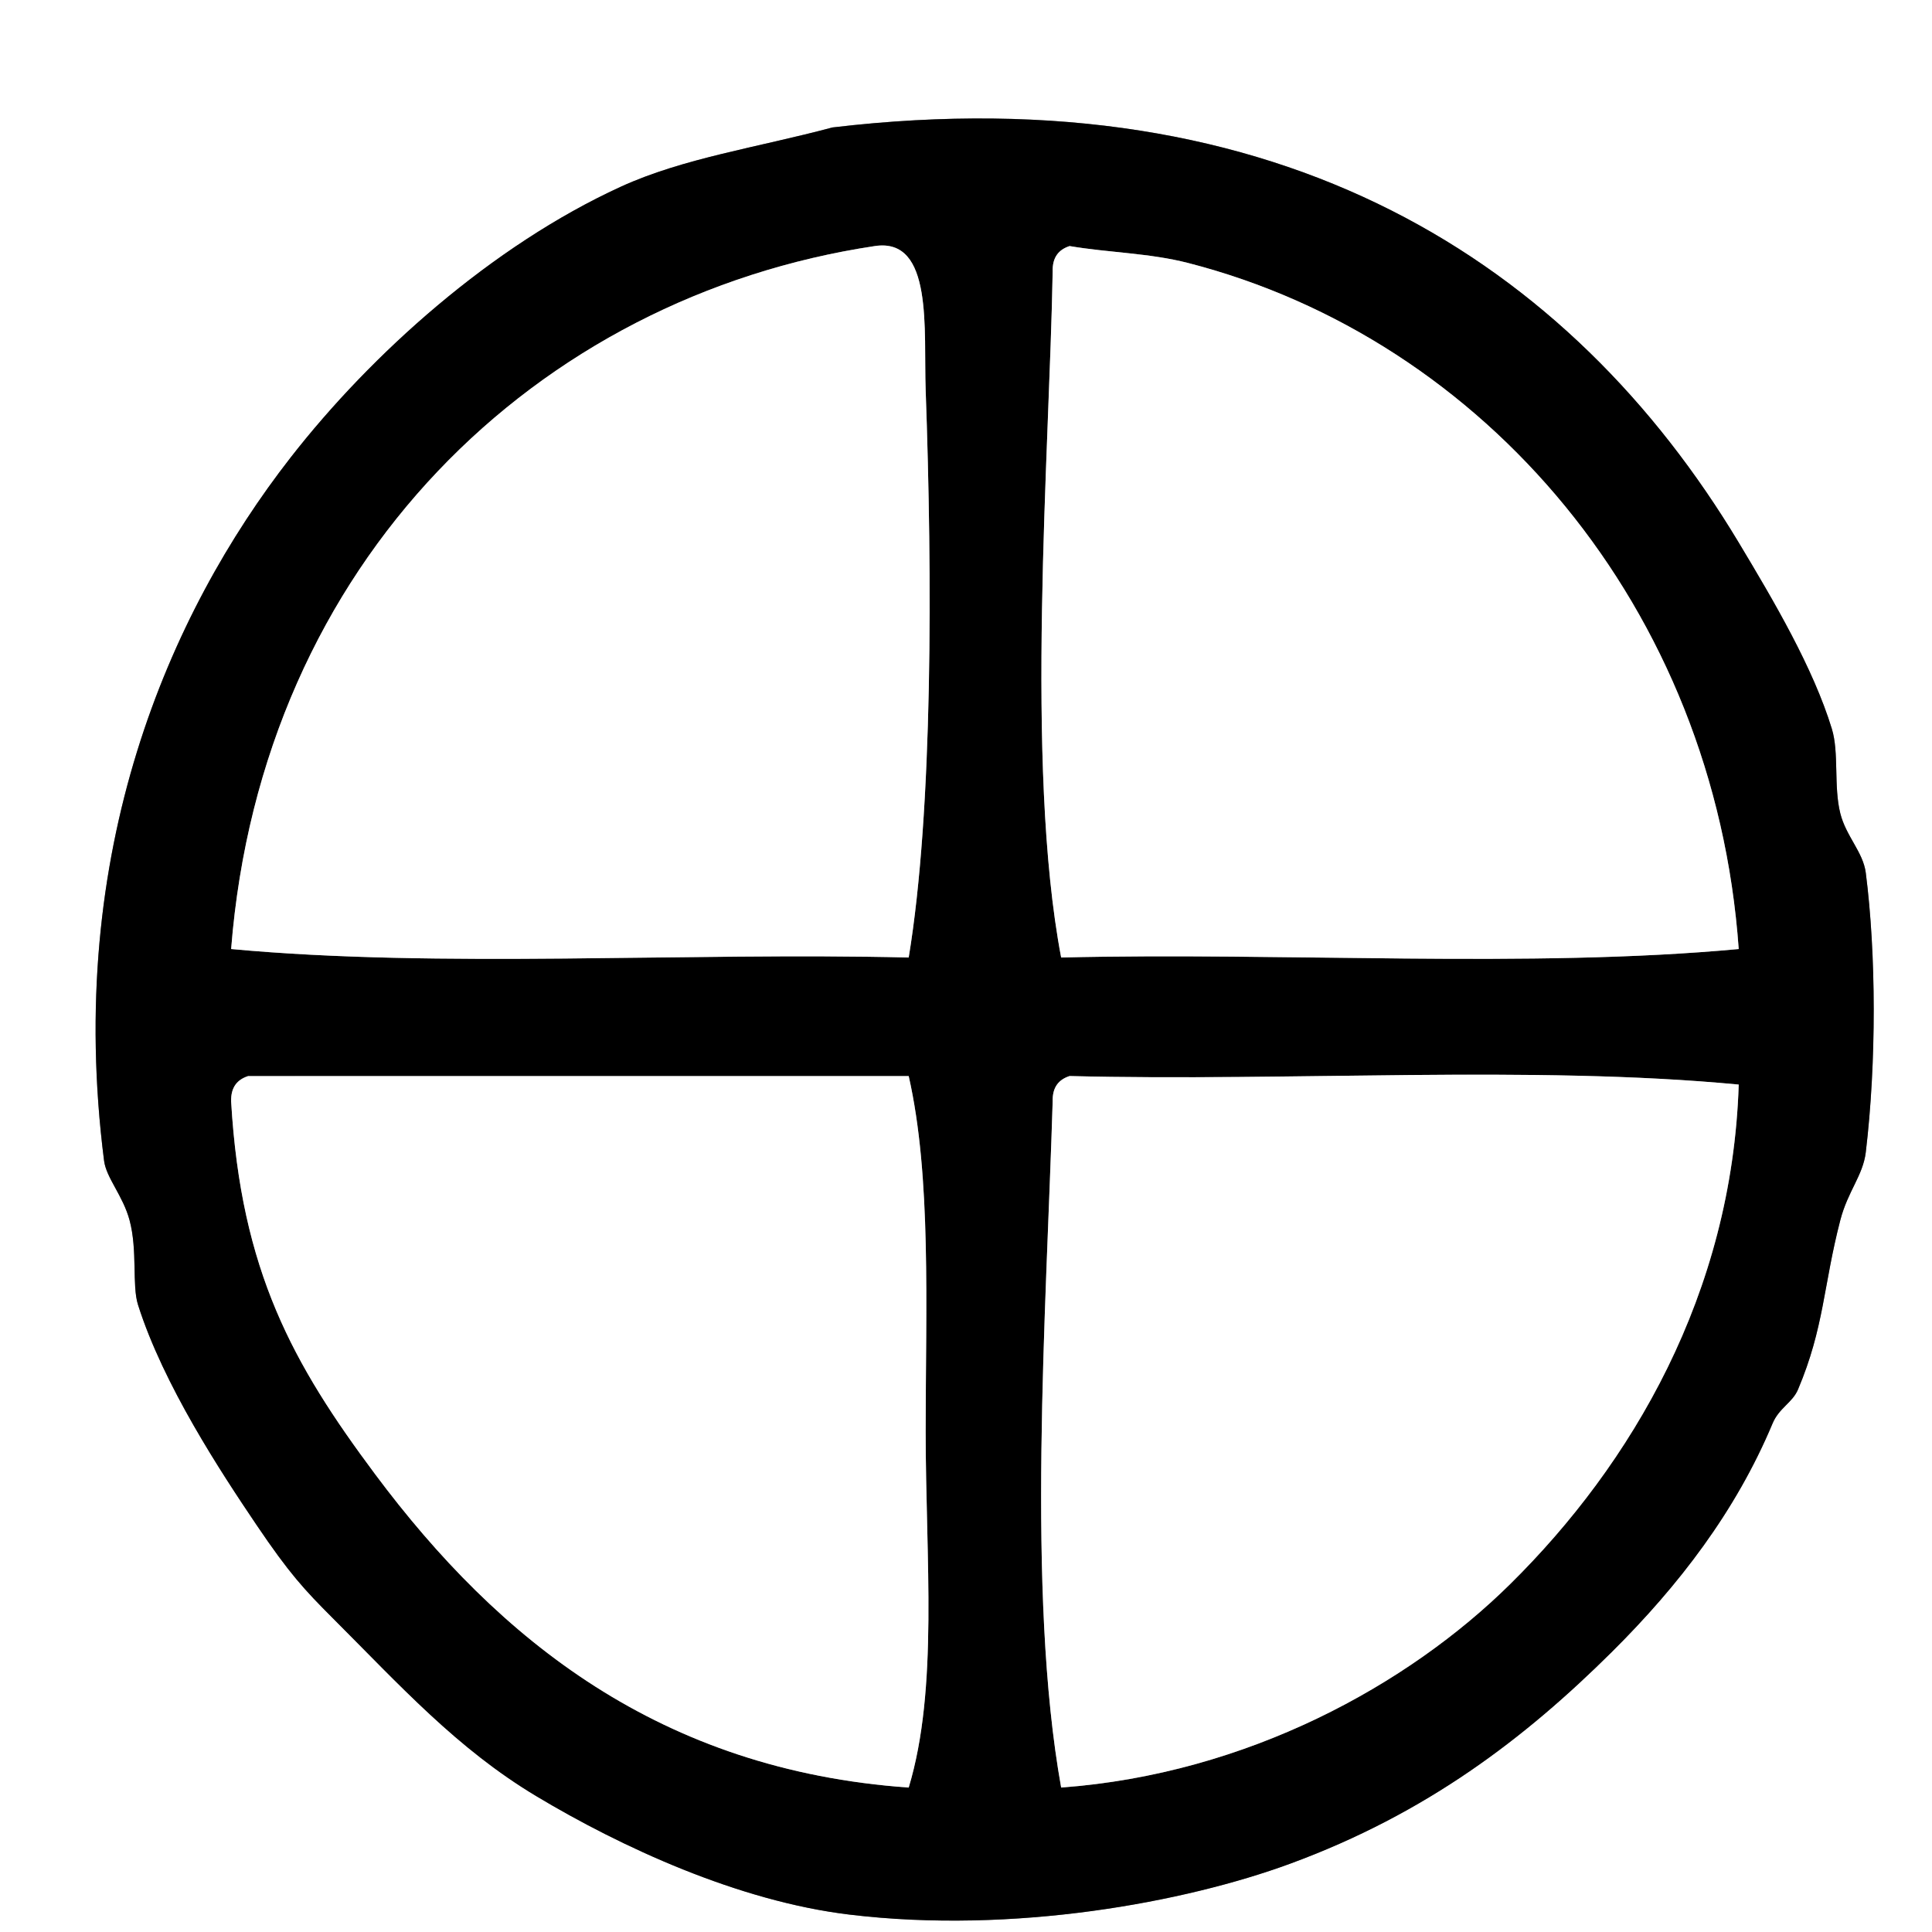
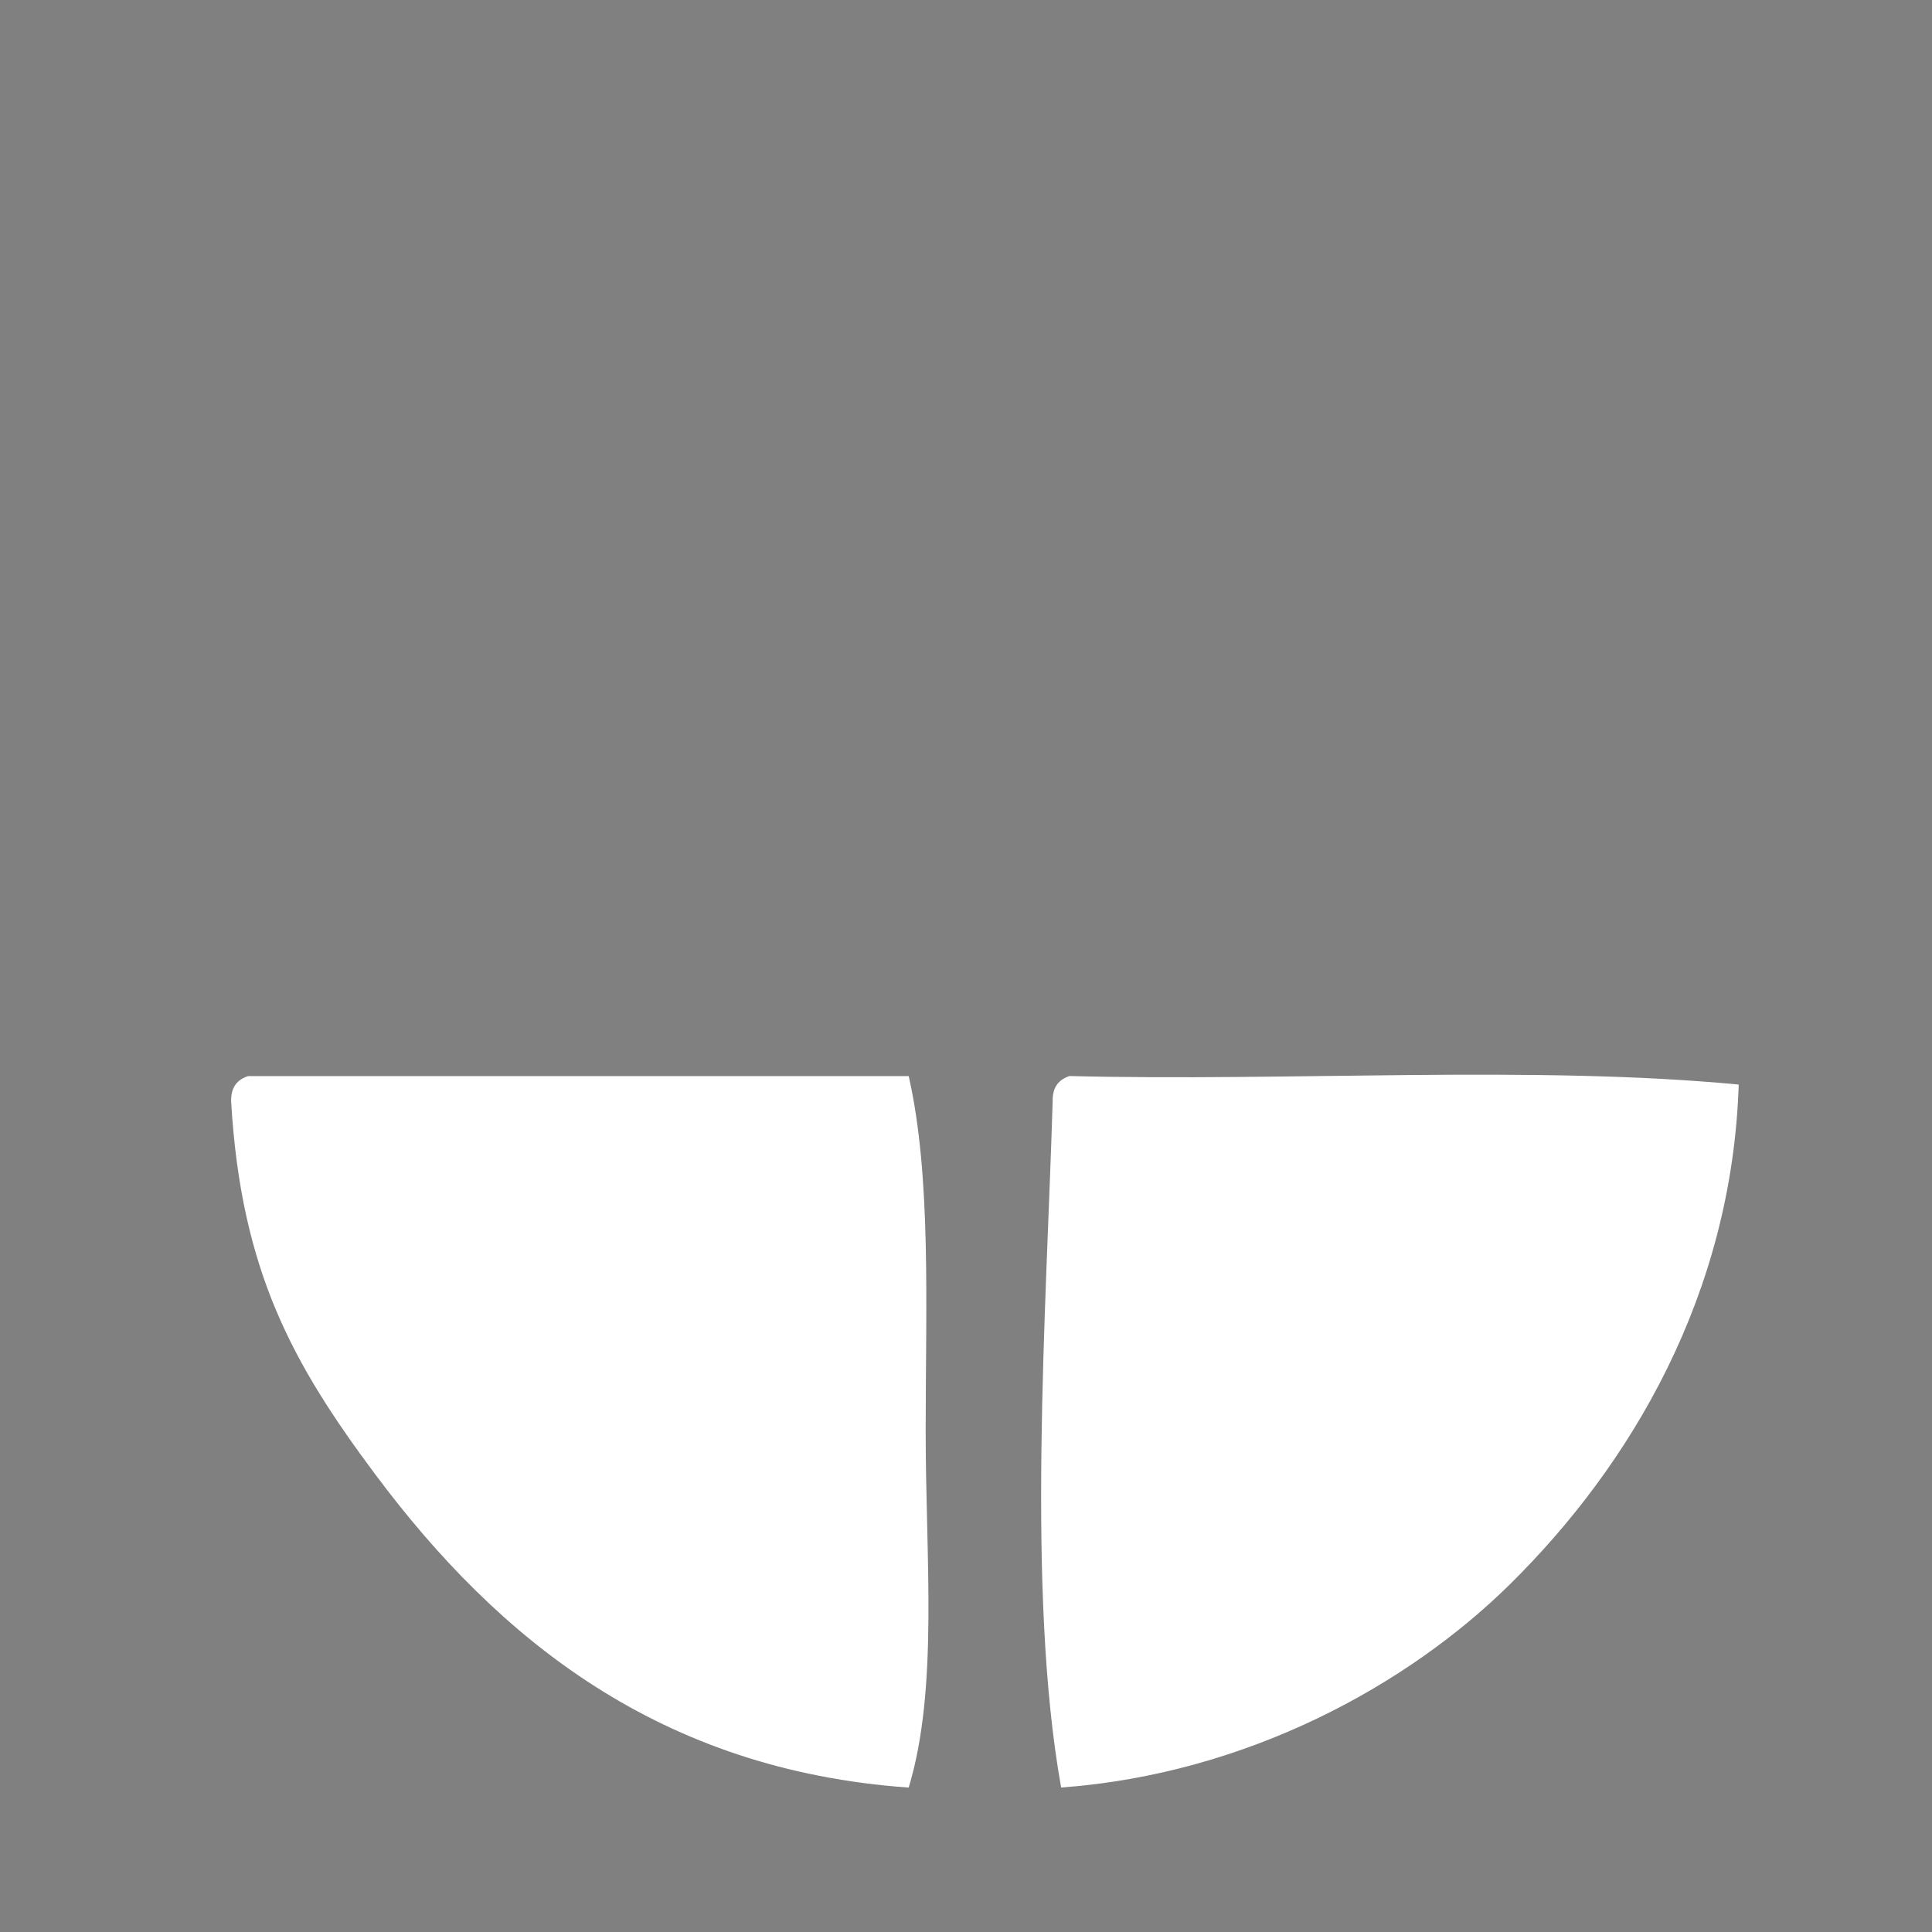
<svg xmlns="http://www.w3.org/2000/svg" version="1.1" id="Layer_1" x="0px" y="0px" width="41px" height="41px" viewBox="0 0 41 41" enable-background="new 0 0 41 41" xml:space="preserve">
  <rect x="0" y="0" width="41" height="41" fill="#808080" stroke="none" />
  <g>
    <g>
-       <path fill-rule="evenodd" clip-rule="evenodd" fill="#FFFFFF" d="M-3.184-1.429c14.979,0,29.956,0,44.935,0    c0,14.619,0,29.237,0,43.856c-15.038,0-30.076,0-45.114,0c0-14.439,0-28.878,0-43.317C-3.379-1.145-3.393-1.398-3.184-1.429z     M13.173,3.963c-2.733,1.252-5.289,3.542-7.01,5.752c-2.574,3.304-4.792,8.359-3.955,14.918c0.046,0.363,0.398,0.737,0.54,1.258    c0.174,0.643,0.049,1.386,0.18,1.798c0.539,1.699,1.762,3.556,2.516,4.673c0.7,1.037,1.021,1.38,1.618,1.978    c1.433,1.433,2.634,2.766,4.314,3.774c1.8,1.08,4.288,2.231,6.65,2.516c3.486,0.421,7.137-0.267,9.346-1.078    c2.9-1.065,4.99-2.667,6.83-4.493c1.428-1.418,2.634-2.989,3.415-4.854c0.138-0.328,0.421-0.438,0.539-0.719    c0.557-1.314,0.537-2.206,0.898-3.595c0.16-0.614,0.48-0.944,0.54-1.438c0.228-1.909,0.221-4.21,0-5.932    c-0.057-0.44-0.416-0.77-0.54-1.258c-0.145-0.574-0.023-1.29-0.18-1.797c-0.396-1.296-1.229-2.71-1.977-3.954    c-3.562-5.928-9.702-9.937-19.232-8.808C16.072,3.131,14.504,3.354,13.173,3.963z" />
-       <path fill-rule="evenodd" clip-rule="evenodd" d="M17.666,2.705c9.53-1.129,15.671,2.88,19.232,8.808    c0.747,1.244,1.58,2.658,1.977,3.954c0.156,0.508,0.035,1.224,0.18,1.797c0.124,0.488,0.483,0.818,0.54,1.258    c0.221,1.721,0.228,4.022,0,5.932c-0.06,0.493-0.38,0.823-0.54,1.438c-0.361,1.389-0.342,2.28-0.898,3.595    c-0.118,0.28-0.401,0.391-0.539,0.719c-0.781,1.864-1.987,3.436-3.415,4.854c-1.84,1.826-3.93,3.428-6.83,4.493    c-2.209,0.812-5.86,1.499-9.346,1.078c-2.362-0.284-4.85-1.436-6.65-2.516c-1.68-1.009-2.881-2.342-4.314-3.774    c-0.597-0.598-0.917-0.94-1.618-1.978c-0.754-1.117-1.978-2.974-2.516-4.673c-0.131-0.412-0.006-1.155-0.18-1.798    c-0.141-0.521-0.493-0.895-0.54-1.258C1.371,18.075,3.589,13.02,6.163,9.715c1.721-2.21,4.277-4.5,7.01-5.752    C14.504,3.354,16.072,3.131,17.666,2.705z M19.644,8.277c-0.046-1.267,0.171-3.244-1.079-3.056    C11.394,6.3,5.554,11.92,4.905,20.14c4.44,0.413,9.641,0.064,14.379,0.18C19.801,17.191,19.785,12.214,19.644,8.277z     M25.215,5.581c-0.825-0.212-1.675-0.217-2.516-0.359c-0.227,0.074-0.367,0.232-0.359,0.539    c-0.066,3.834-0.599,10.462,0.18,14.559c4.737-0.115,9.938,0.233,14.379-0.18C36.385,12.893,31.495,7.196,25.215,5.581z     M5.264,22.836c-0.226,0.074-0.367,0.231-0.359,0.539c0.211,3.606,1.315,5.574,3.056,7.909c2.625,3.521,6.055,6.279,11.323,6.65    c0.635-2.103,0.36-4.852,0.36-7.55c0-2.676,0.125-5.413-0.36-7.549C14.611,22.836,9.938,22.836,5.264,22.836z M22.699,22.836    c-0.227,0.074-0.367,0.231-0.359,0.539c-0.135,4.45-0.563,10.421,0.18,14.56c3.954-0.29,7.367-2.184,9.525-4.314    c2.584-2.549,4.713-6.169,4.854-10.604C32.522,22.599,27.374,22.954,22.699,22.836z" />
-       <path fill-rule="evenodd" clip-rule="evenodd" fill="#FFFFFF" d="M19.284,20.32c-4.738-0.115-9.939,0.233-14.379-0.18    c0.649-8.22,6.489-13.84,13.66-14.918c1.25-0.188,1.033,1.789,1.079,3.056C19.785,12.214,19.801,17.191,19.284,20.32z" />
-       <path fill-rule="evenodd" clip-rule="evenodd" fill="#FFFFFF" d="M36.898,20.14c-4.44,0.413-9.642,0.064-14.379,0.18    c-0.778-4.097-0.246-10.725-0.18-14.559c-0.008-0.307,0.133-0.465,0.359-0.539c0.841,0.142,1.69,0.147,2.516,0.359    C31.495,7.196,36.385,12.893,36.898,20.14z" />
      <path fill-rule="evenodd" clip-rule="evenodd" fill="#FFFFFF" d="M19.284,22.836c0.484,2.136,0.36,4.873,0.36,7.549    c0,2.698,0.275,5.447-0.36,7.55c-5.268-0.371-8.698-3.13-11.323-6.65c-1.741-2.335-2.845-4.303-3.056-7.909    c-0.008-0.308,0.133-0.465,0.359-0.539C9.938,22.836,14.611,22.836,19.284,22.836z" />
      <path fill-rule="evenodd" clip-rule="evenodd" fill="#FFFFFF" d="M36.898,23.016c-0.141,4.436-2.27,8.056-4.854,10.604    c-2.158,2.131-5.571,4.024-9.525,4.314c-0.742-4.139-0.314-10.109-0.18-14.56c-0.008-0.308,0.133-0.465,0.359-0.539    C27.374,22.954,32.522,22.599,36.898,23.016z" />
    </g>
  </g>
</svg>